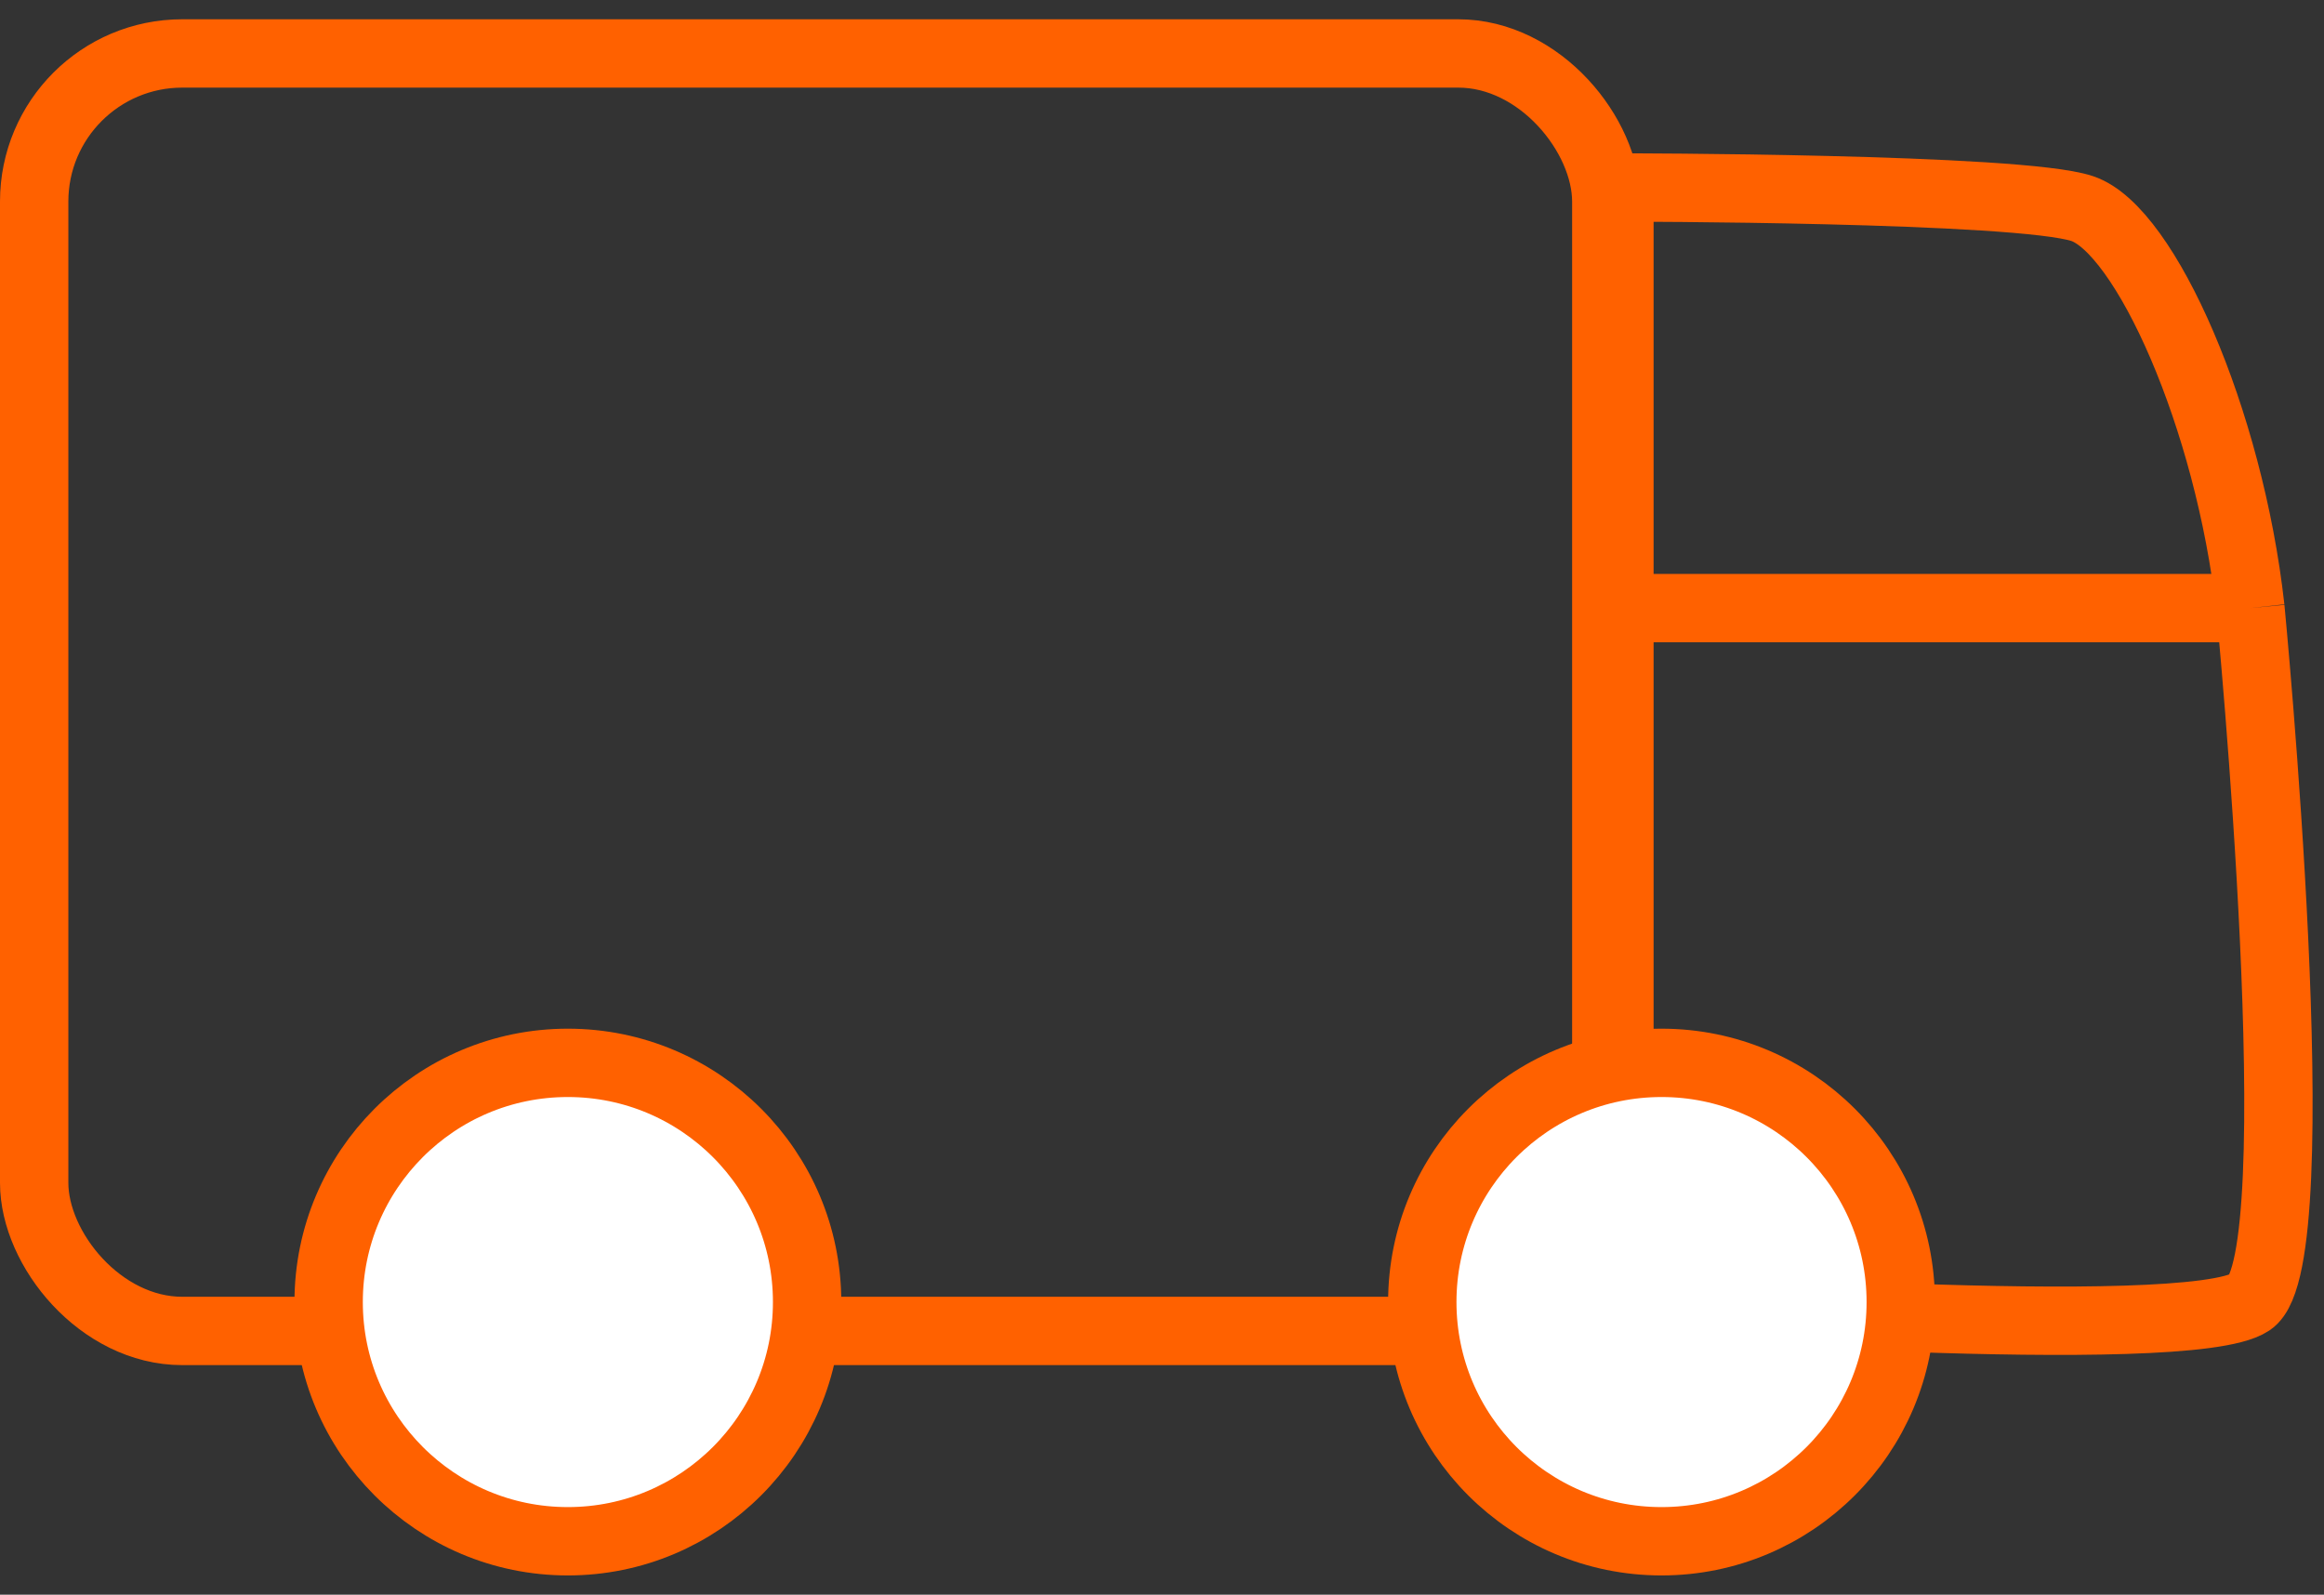
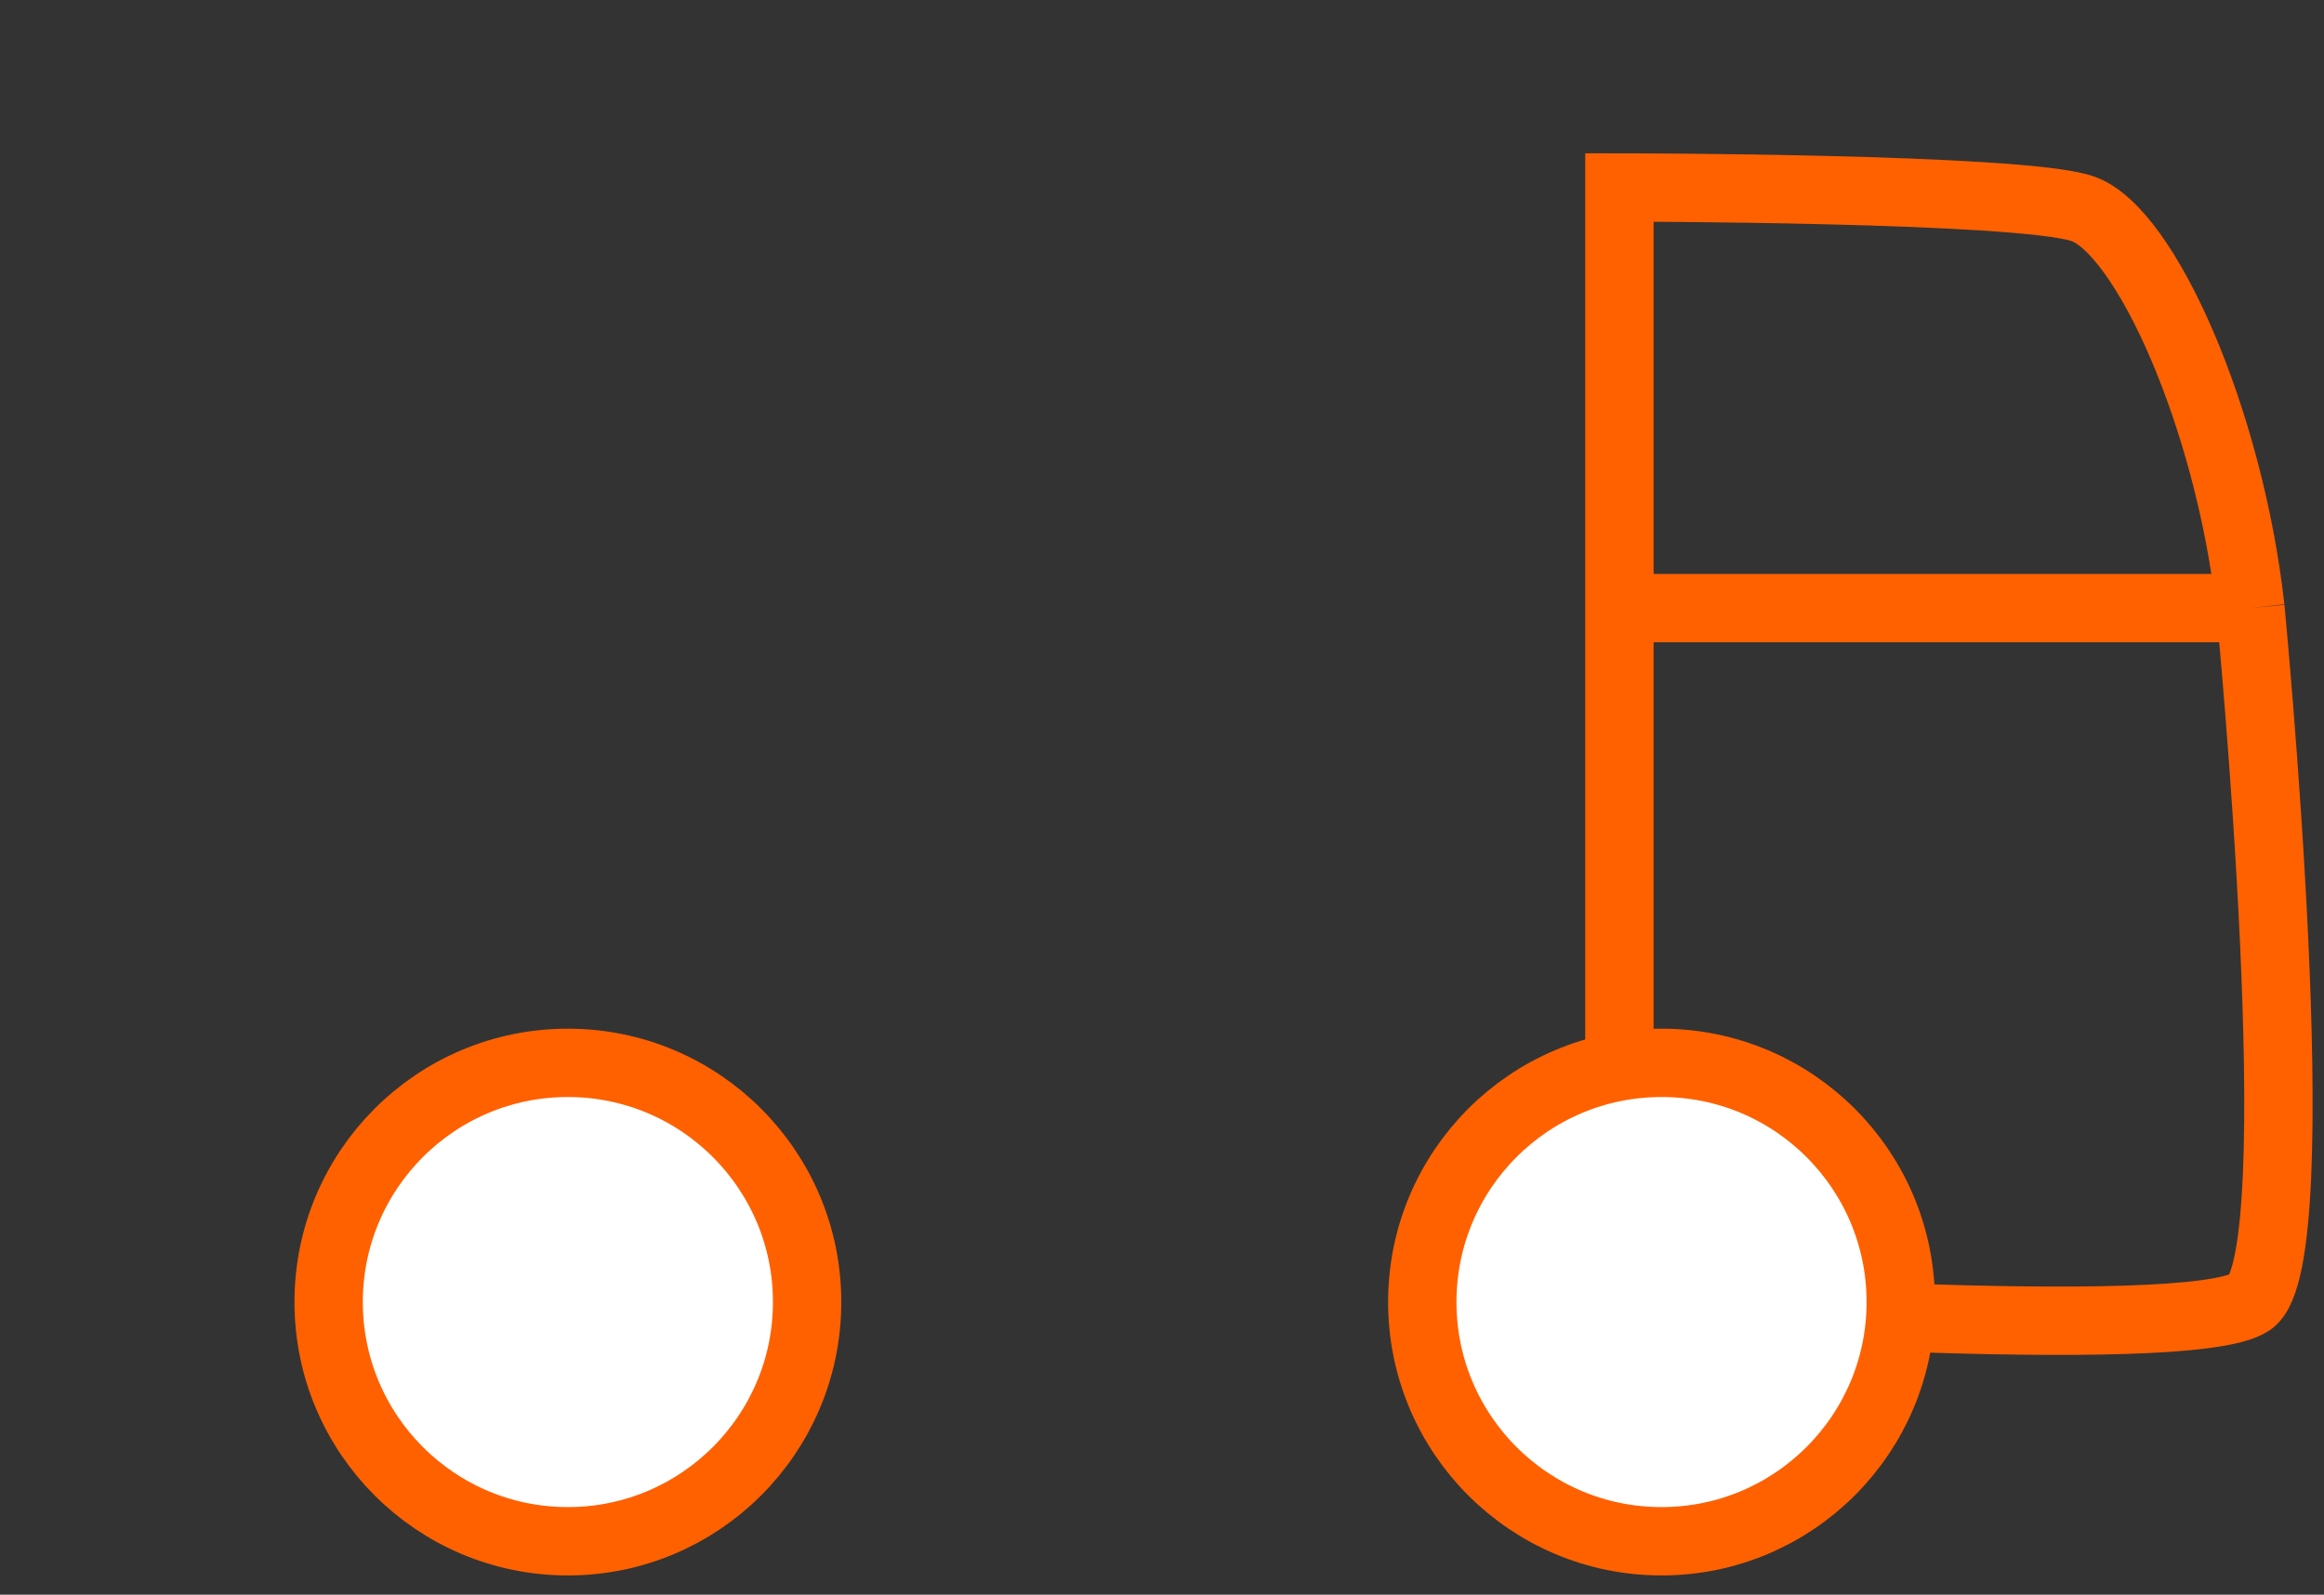
<svg xmlns="http://www.w3.org/2000/svg" width="51" height="35" viewBox="0 0 51 35" fill="none">
  <rect x="0" y="0" width="51" height="35" fill="#333333" stroke="none" />
  <path d="M49.385 13.346C48.923 9.192 47.077 5.039 45.692 4.577C44.308 4.116 35.538 4.115 35.538 4.115V13.346M49.385 13.346C49.385 13.346 50.769 27.654 49.385 28.577C48 29.5 35.538 28.577 35.538 28.577V13.346M49.385 13.346H35.538" stroke="#FF6100" stroke-width="1.5" />
-   <rect x="0.75" y="1.173" width="34.5" height="28.038" rx="3.25" stroke="#FF6100" stroke-width="1.5" />
  <path d="M17.712 28.577C17.712 31.476 15.361 33.827 12.461 33.827C9.562 33.827 7.212 31.476 7.212 28.577C7.212 25.677 9.562 23.327 12.461 23.327C15.361 23.327 17.712 25.677 17.712 28.577Z" fill="white" stroke="#FF6100" stroke-width="1.5" />
  <path d="M41.712 28.577C41.712 31.476 39.361 33.827 36.462 33.827C33.562 33.827 31.212 31.476 31.212 28.577C31.212 25.677 33.562 23.327 36.462 23.327C39.361 23.327 41.712 25.677 41.712 28.577Z" fill="white" stroke="#FF6100" stroke-width="1.5" />
</svg>